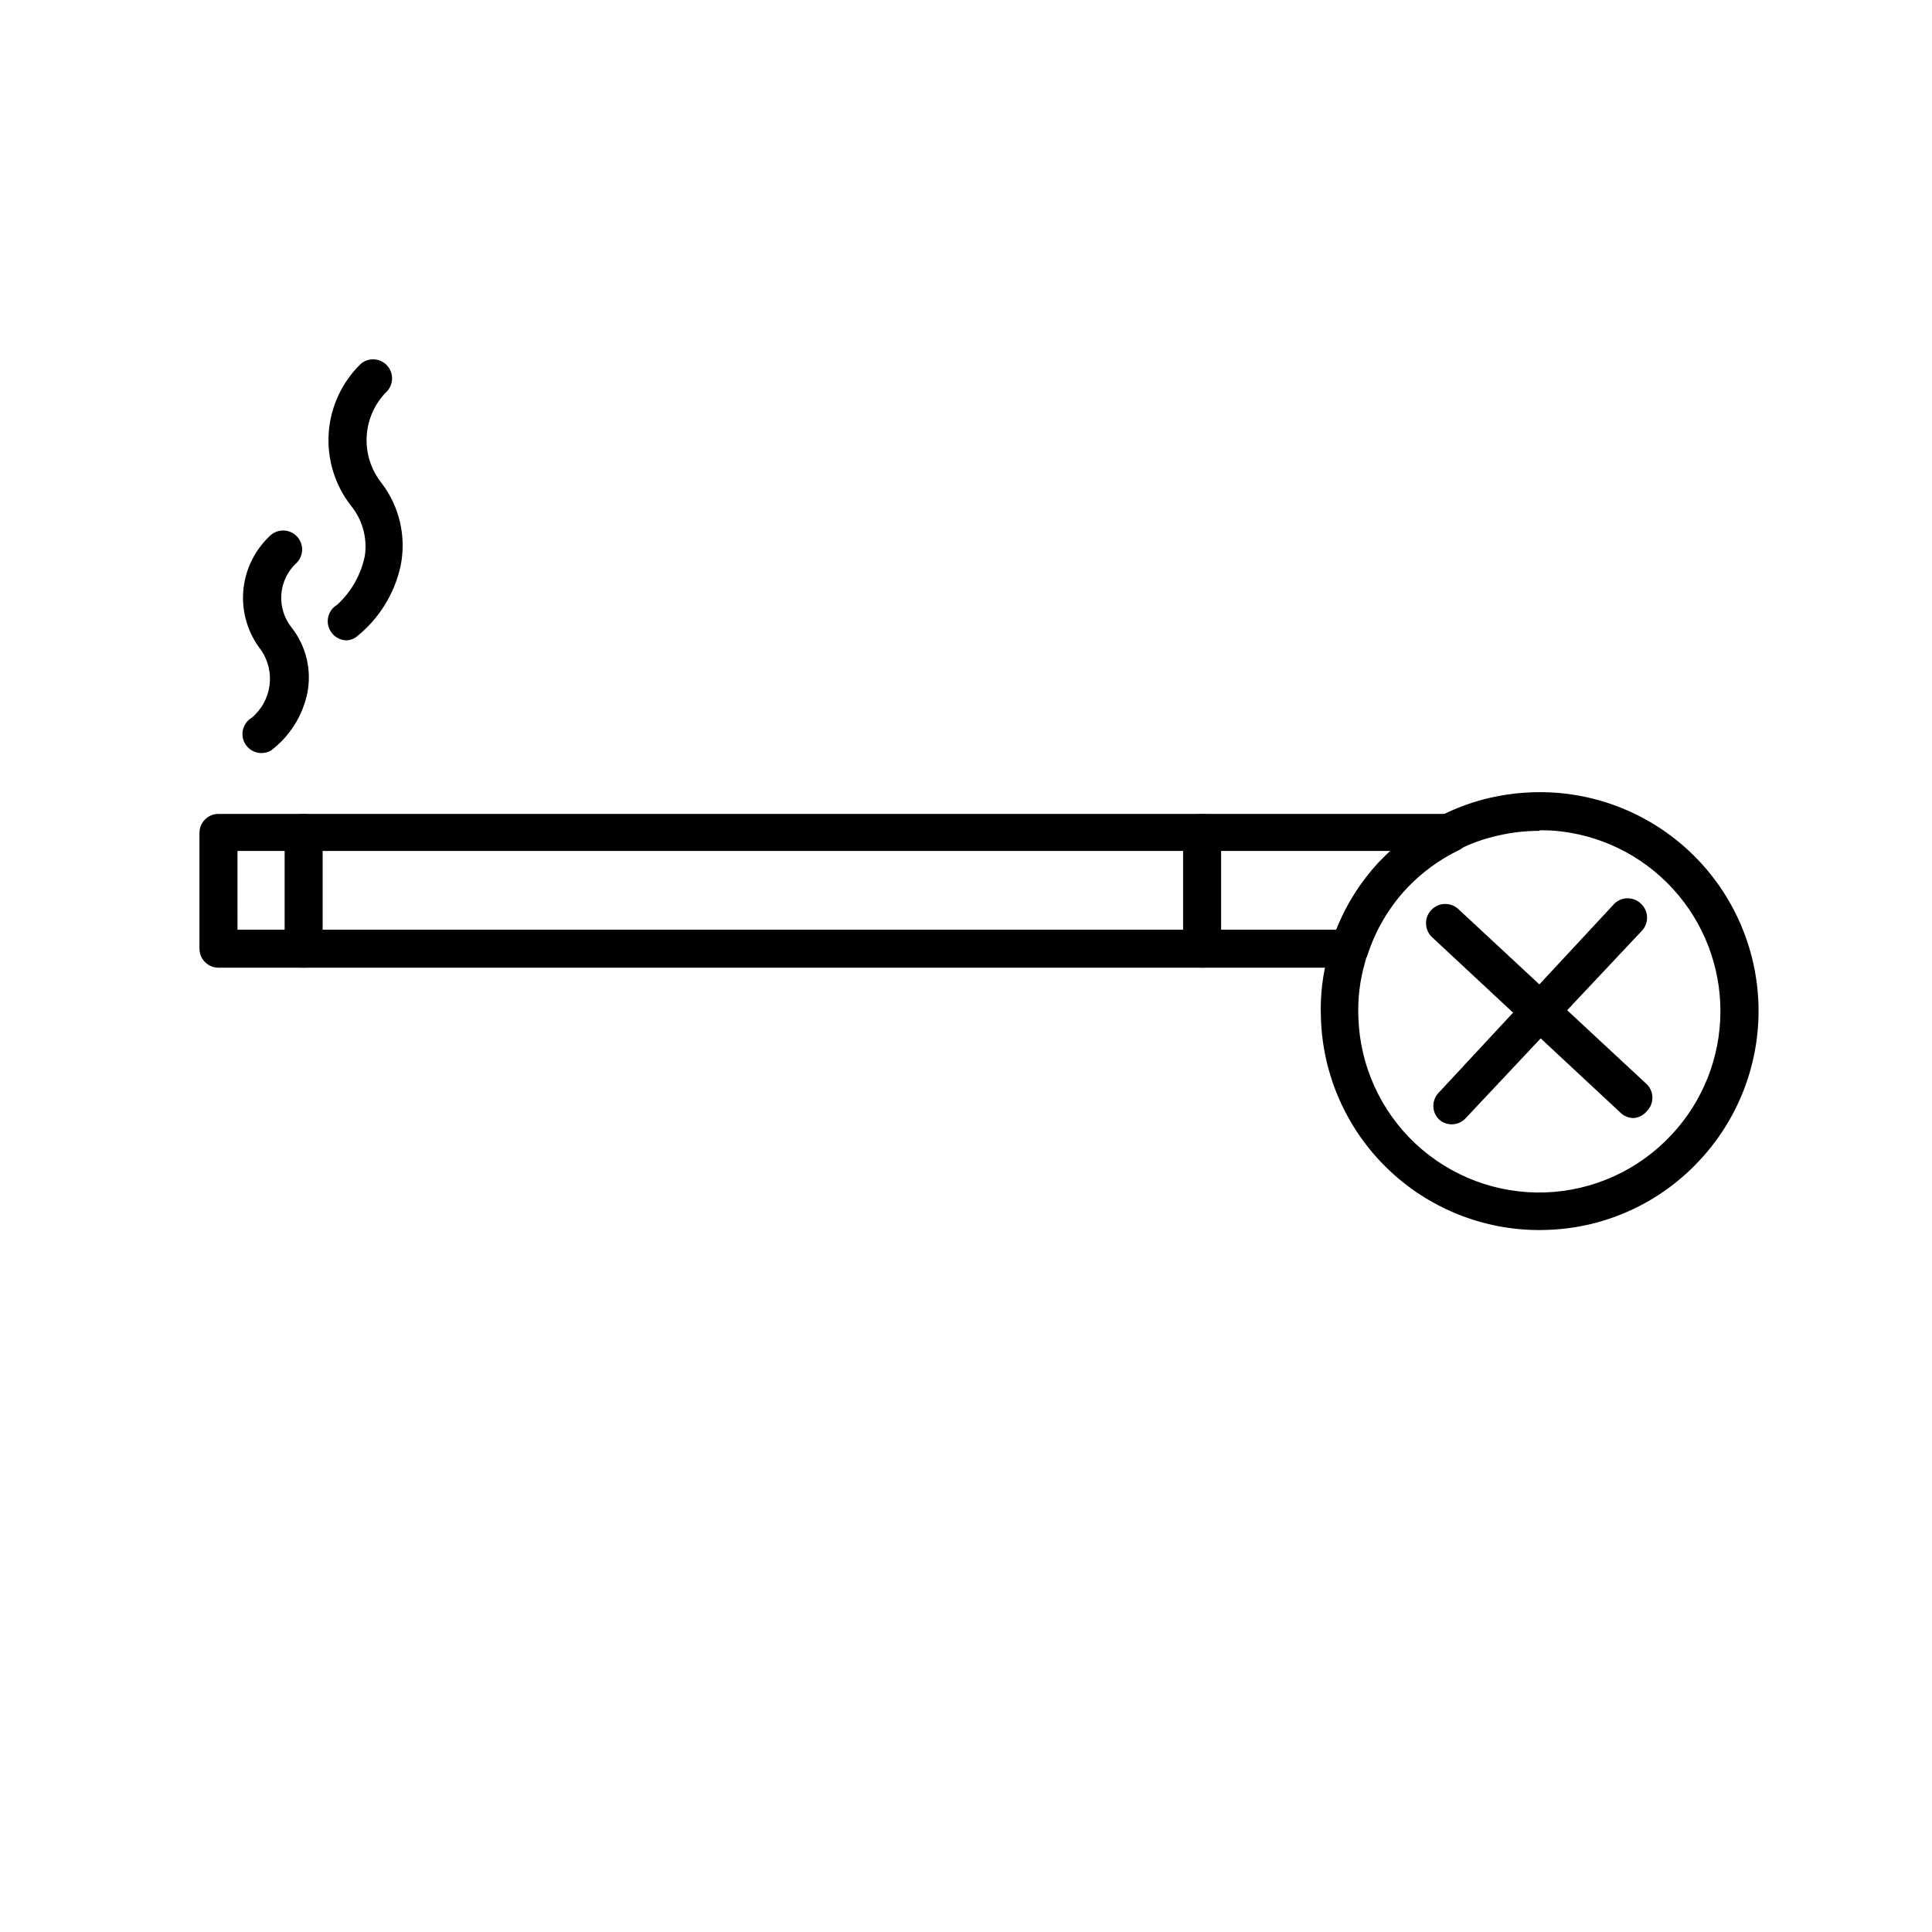
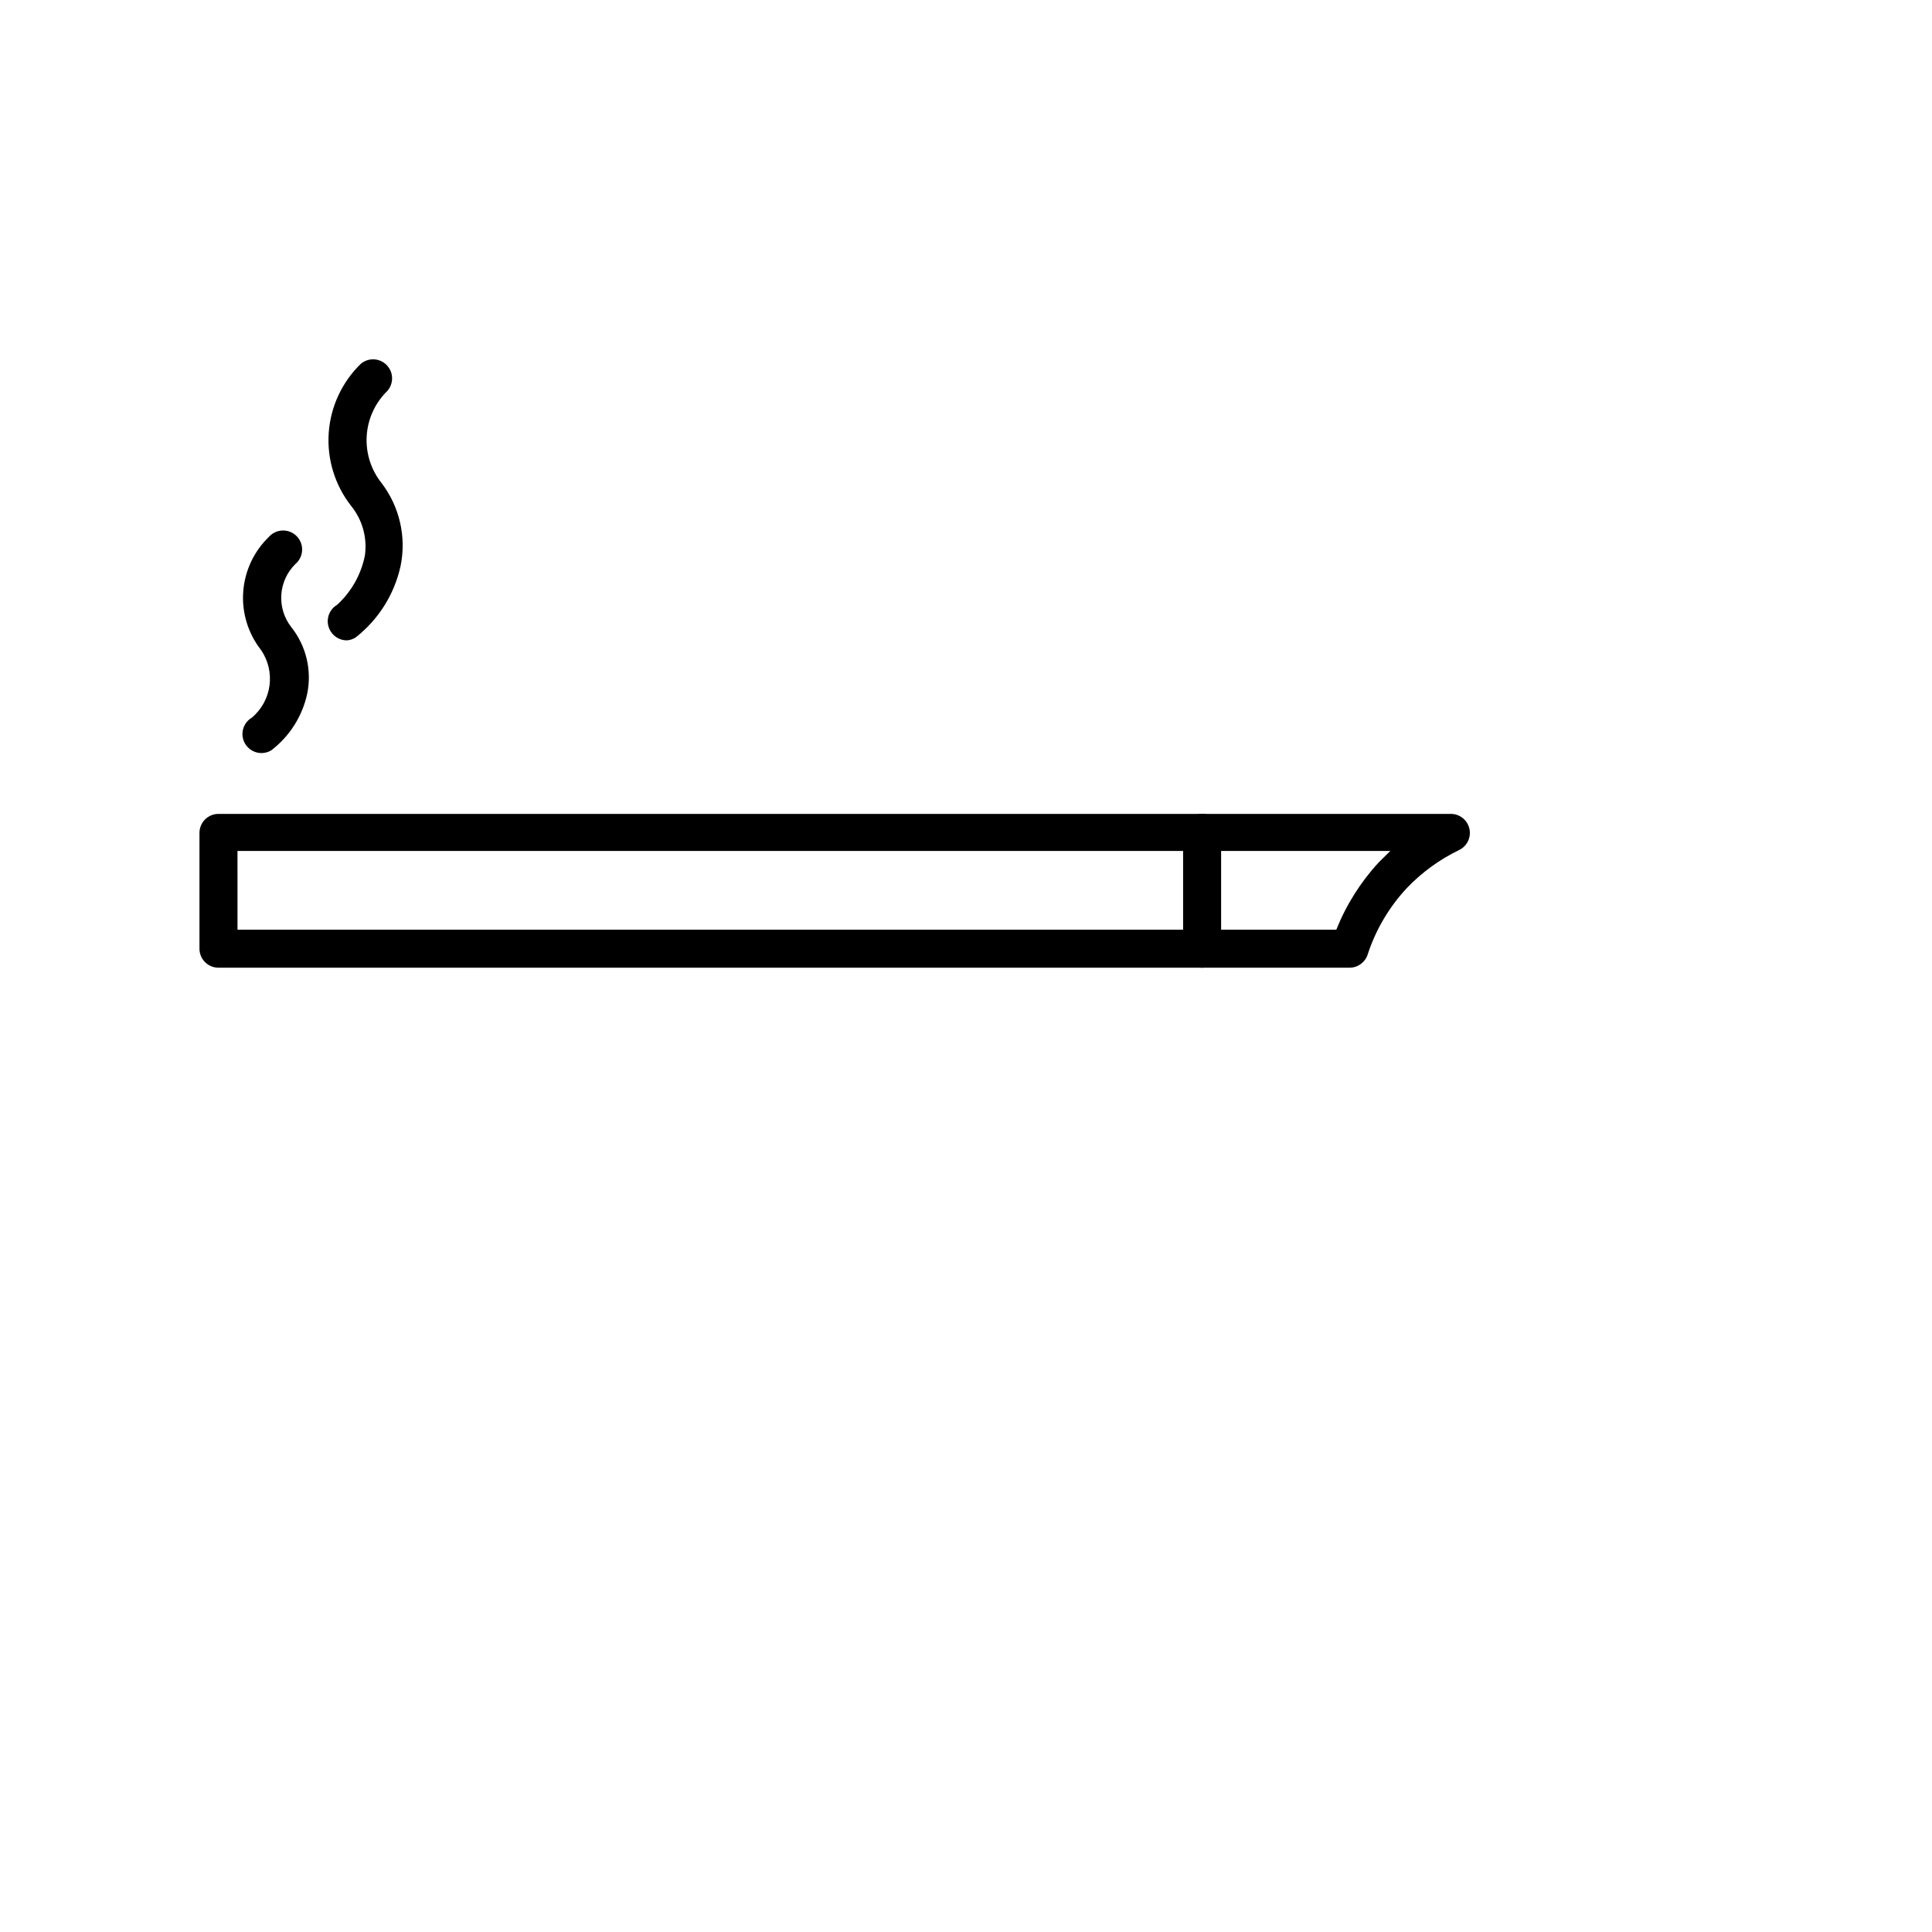
<svg xmlns="http://www.w3.org/2000/svg" fill="#000000" width="800px" height="800px" version="1.1" viewBox="144 144 512 512">
  <g>
    <path d="m213.29 343.57c-1.777 0-3.426-0.938-4.332-2.469-1.418-2.391-0.629-5.481 1.766-6.902 5.336-4.465 6.387-12.266 2.418-17.984-3.406-4.367-5.078-9.844-4.688-15.367 0.391-5.527 2.816-10.715 6.801-14.559 0.93-1.051 2.254-1.668 3.656-1.699 1.402-0.035 2.754 0.516 3.734 1.523 0.977 1.004 1.492 2.375 1.418 3.773-0.074 1.402-0.727 2.707-1.805 3.606-4.562 4.519-4.996 11.746-1.008 16.777 3.887 4.934 5.414 11.324 4.184 17.484-1.277 6.019-4.676 11.383-9.574 15.113-0.777 0.461-1.664 0.703-2.57 0.703z" />
    <path d="m235.91 313.7c-1.777 0-3.426-0.938-4.332-2.469-0.695-1.152-0.902-2.539-0.57-3.844 0.332-1.309 1.172-2.426 2.336-3.109 3.773-3.457 6.348-8.027 7.356-13.047 0.668-4.723-0.664-9.508-3.68-13.199-4.285-5.492-6.387-12.371-5.906-19.32 0.484-6.949 3.523-13.473 8.527-18.316 2.023-1.688 5.004-1.531 6.84 0.359 1.836 1.887 1.906 4.871 0.164 6.848-3.238 3.16-5.188 7.41-5.465 11.926-0.281 4.516 1.129 8.973 3.953 12.508 4.754 6.238 6.59 14.227 5.035 21.914-1.645 7.531-5.867 14.246-11.938 18.996-0.699 0.438-1.496 0.695-2.32 0.754z" />
-     <path d="m576.99 440.3c-1.266 0.008-2.492-0.461-3.426-1.312l-49.98-46.551c-2.086-1.891-2.242-5.117-0.352-7.203 1.891-2.09 5.117-2.246 7.203-0.355l49.977 46.453h0.004c0.953 0.945 1.488 2.234 1.488 3.578 0 1.34-0.535 2.629-1.488 3.574-0.855 1.039-2.09 1.691-3.426 1.816z" />
-     <path d="m528.77 441.96c-1.266 0.012-2.492-0.457-3.426-1.309-0.957-0.945-1.492-2.234-1.492-3.578s0.535-2.629 1.492-3.578l46.453-49.977h-0.004c1.965-1.953 5.141-1.953 7.106 0 2.023 1.895 2.137 5.07 0.25 7.106l-46.703 49.676c-0.941 1.043-2.273 1.645-3.676 1.66z" />
-     <path d="m551.95 469.98c-15.051-0.004-29.504-5.863-40.309-16.34-10.805-10.477-17.109-24.742-17.582-39.785-0.258-5.898 0.438-11.805 2.066-17.48 0.207-0.852 0.457-1.695 0.758-2.519 2.555-7.957 6.84-15.25 12.543-21.359 4.824-5.144 10.523-9.391 16.828-12.547 4.019-2.004 8.266-3.527 12.645-4.535 5.828-1.328 11.824-1.77 17.785-1.309 14.562 1.168 28.145 7.789 38.035 18.539 9.891 10.754 15.359 24.84 15.316 39.449-0.047 14.609-5.606 28.66-15.566 39.348-10.426 11.301-24.938 17.961-40.305 18.488zm0-105.8c-3.699 0-7.383 0.422-10.984 1.262-3.598 0.793-7.086 2.027-10.379 3.676-5.219 2.602-9.93 6.117-13.906 10.379-4.699 5.035-8.242 11.035-10.379 17.586-0.234 0.738-0.438 1.445-0.605 2.117l0.004-0.004c-1.344 4.68-1.922 9.547-1.715 14.41 0.395 12.73 5.844 24.777 15.141 33.484 9.297 8.703 21.68 13.352 34.406 12.91 12.73-0.441 24.758-5.934 33.43-15.258 8.277-8.836 12.91-20.473 12.965-32.578 0.055-12.109-4.473-23.789-12.668-32.695-8.199-8.91-19.461-14.387-31.531-15.336-1.141-0.07-2.352-0.102-3.629-0.102z" />
    <path d="m501.67 400.45h-299.77c-2.785 0-5.039-2.258-5.039-5.039v-30.684c0-2.781 2.254-5.035 5.039-5.035h326.57c2.356-0.012 4.398 1.609 4.93 3.898 0.531 2.293-0.594 4.648-2.711 5.672-5.184 2.504-9.879 5.918-13.855 10.078-4.699 5.035-8.242 11.035-10.379 17.582-0.656 2.09-2.594 3.516-4.785 3.527zm-294.73-10.078h291.2c2.633-6.602 6.457-12.664 11.285-17.883l3.023-2.973h-305.51z" />
-     <path d="m224.47 400.45c-2.785 0-5.039-2.258-5.039-5.039v-30.684c0-2.781 2.254-5.035 5.039-5.035 2.781 0 5.035 2.254 5.035 5.035v30.934c-0.133 2.684-2.348 4.793-5.035 4.789z" />
    <path d="m462.57 400.45c-2.781 0-5.035-2.258-5.035-5.039v-30.684c0-2.781 2.254-5.035 5.035-5.035 2.785 0 5.039 2.254 5.039 5.035v30.934c-0.133 2.684-2.352 4.793-5.039 4.789z" />
  </g>
</svg>